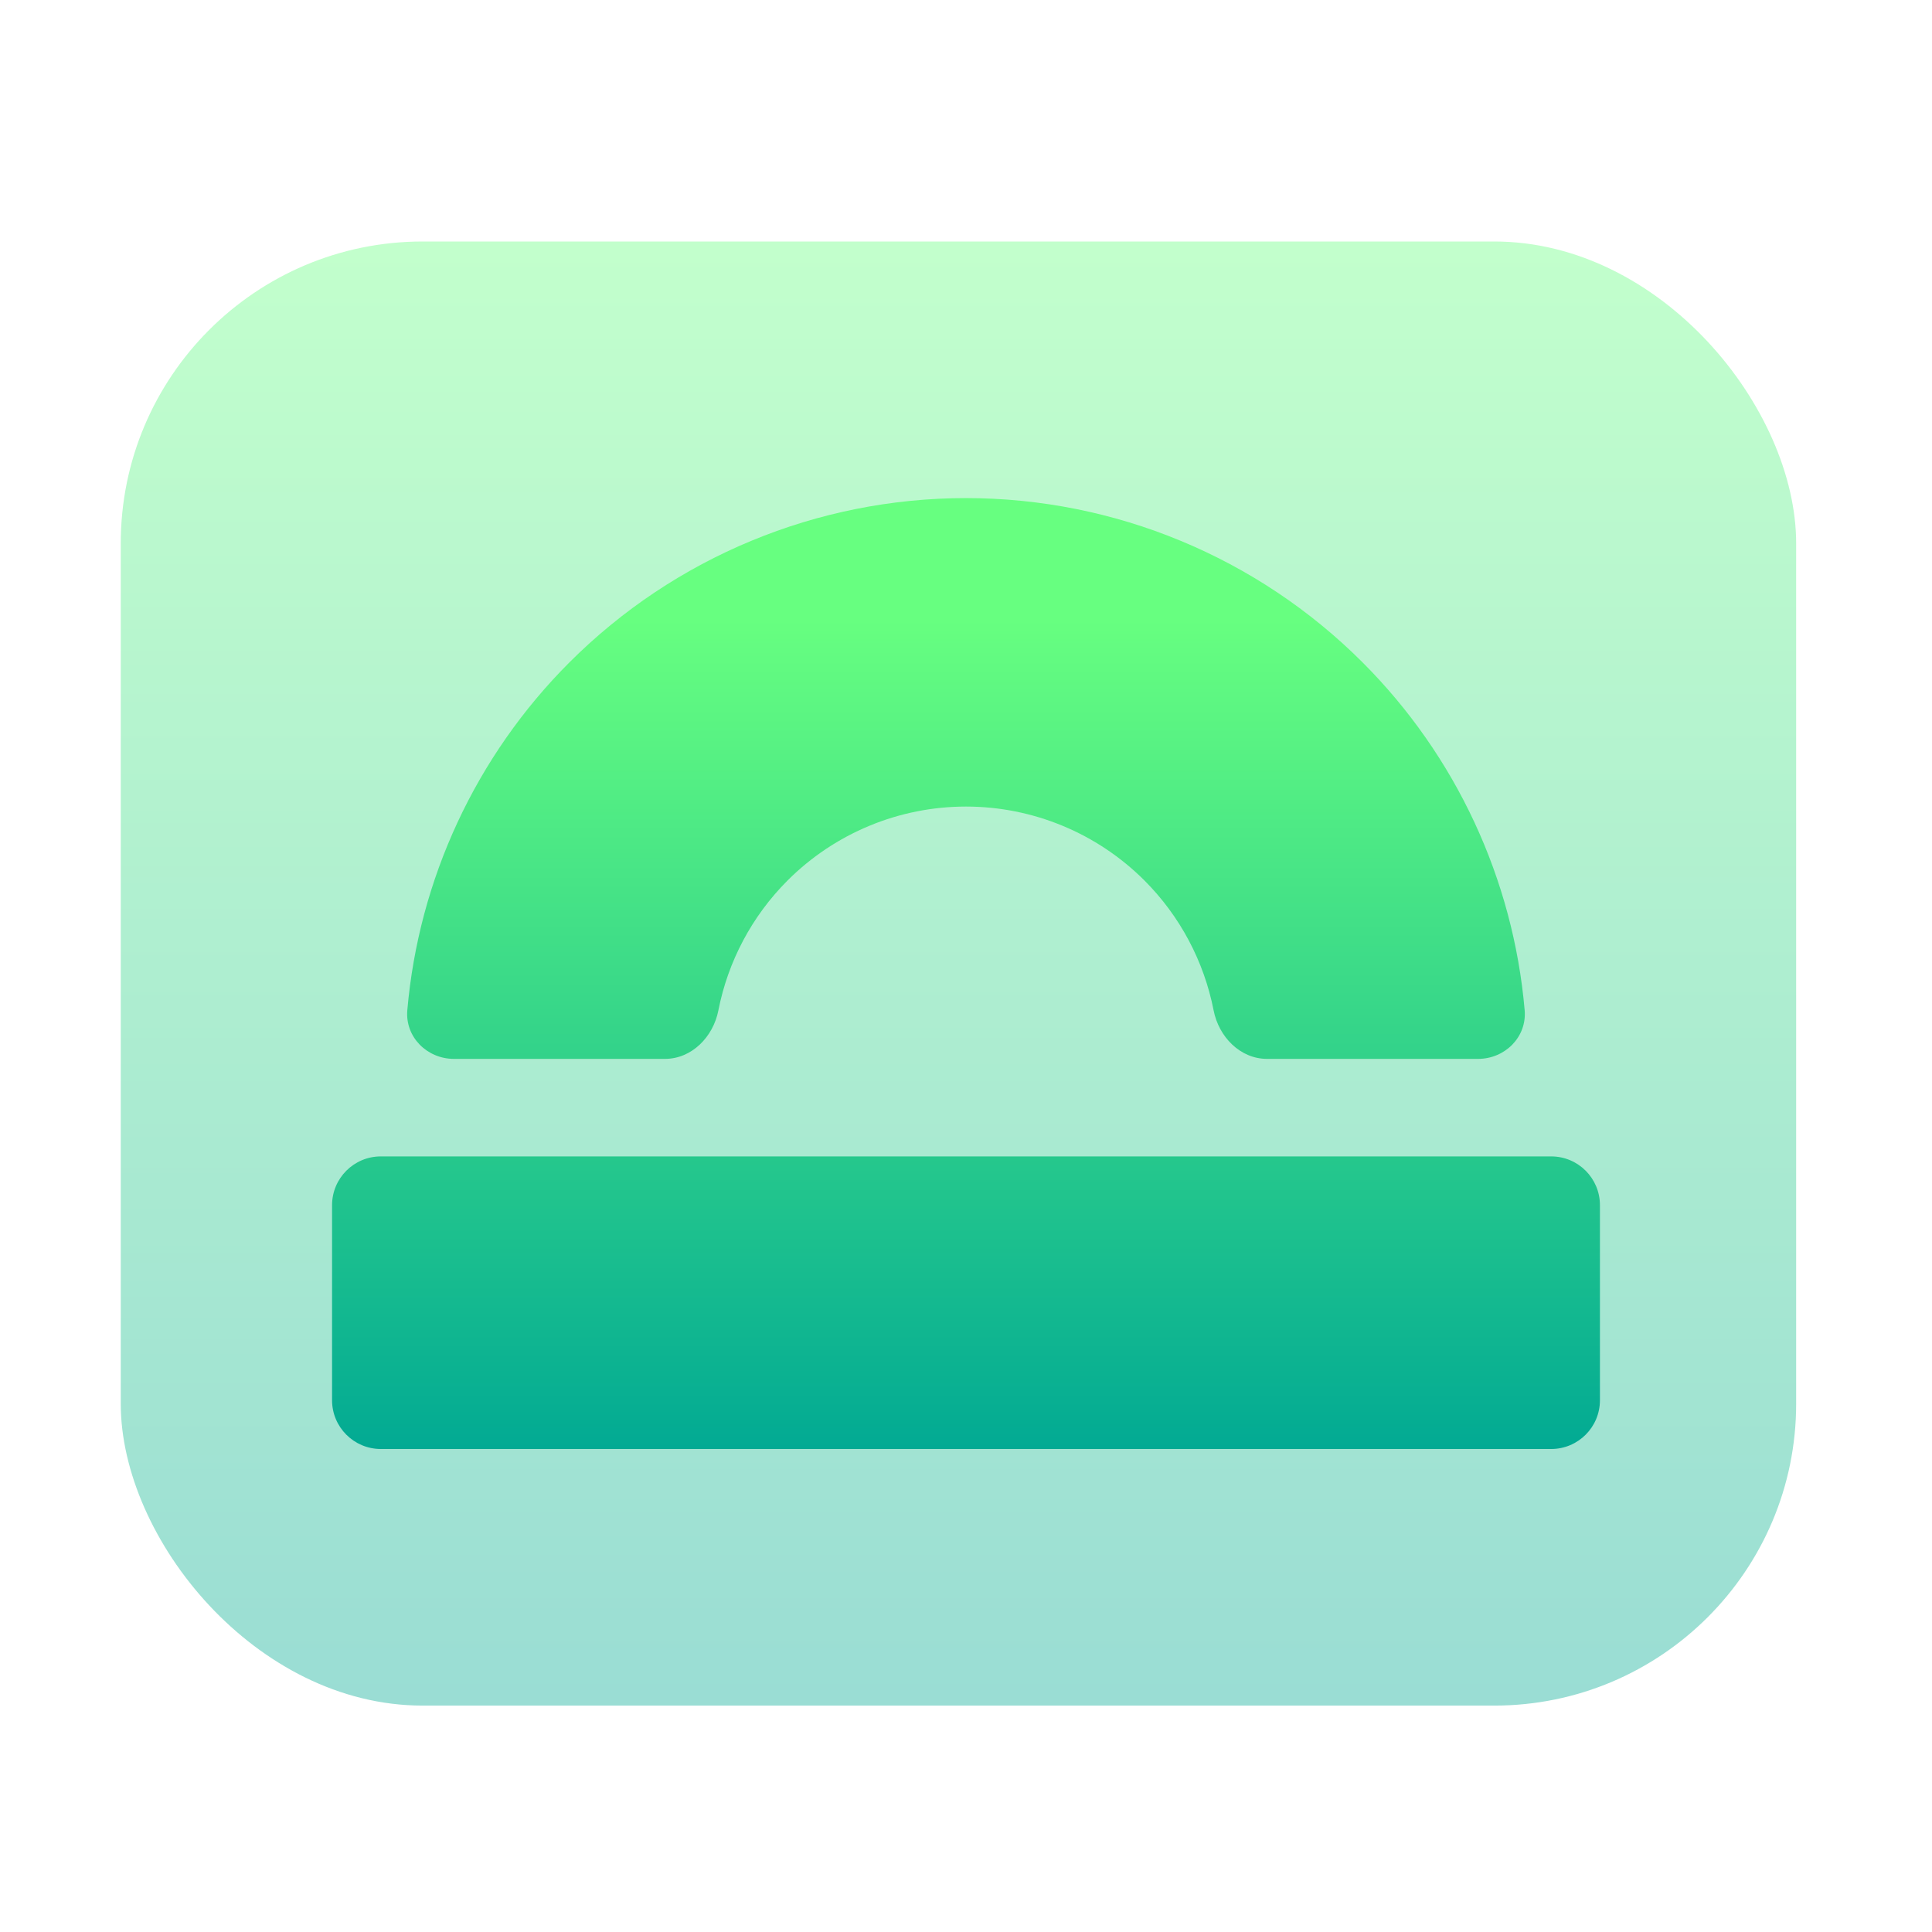
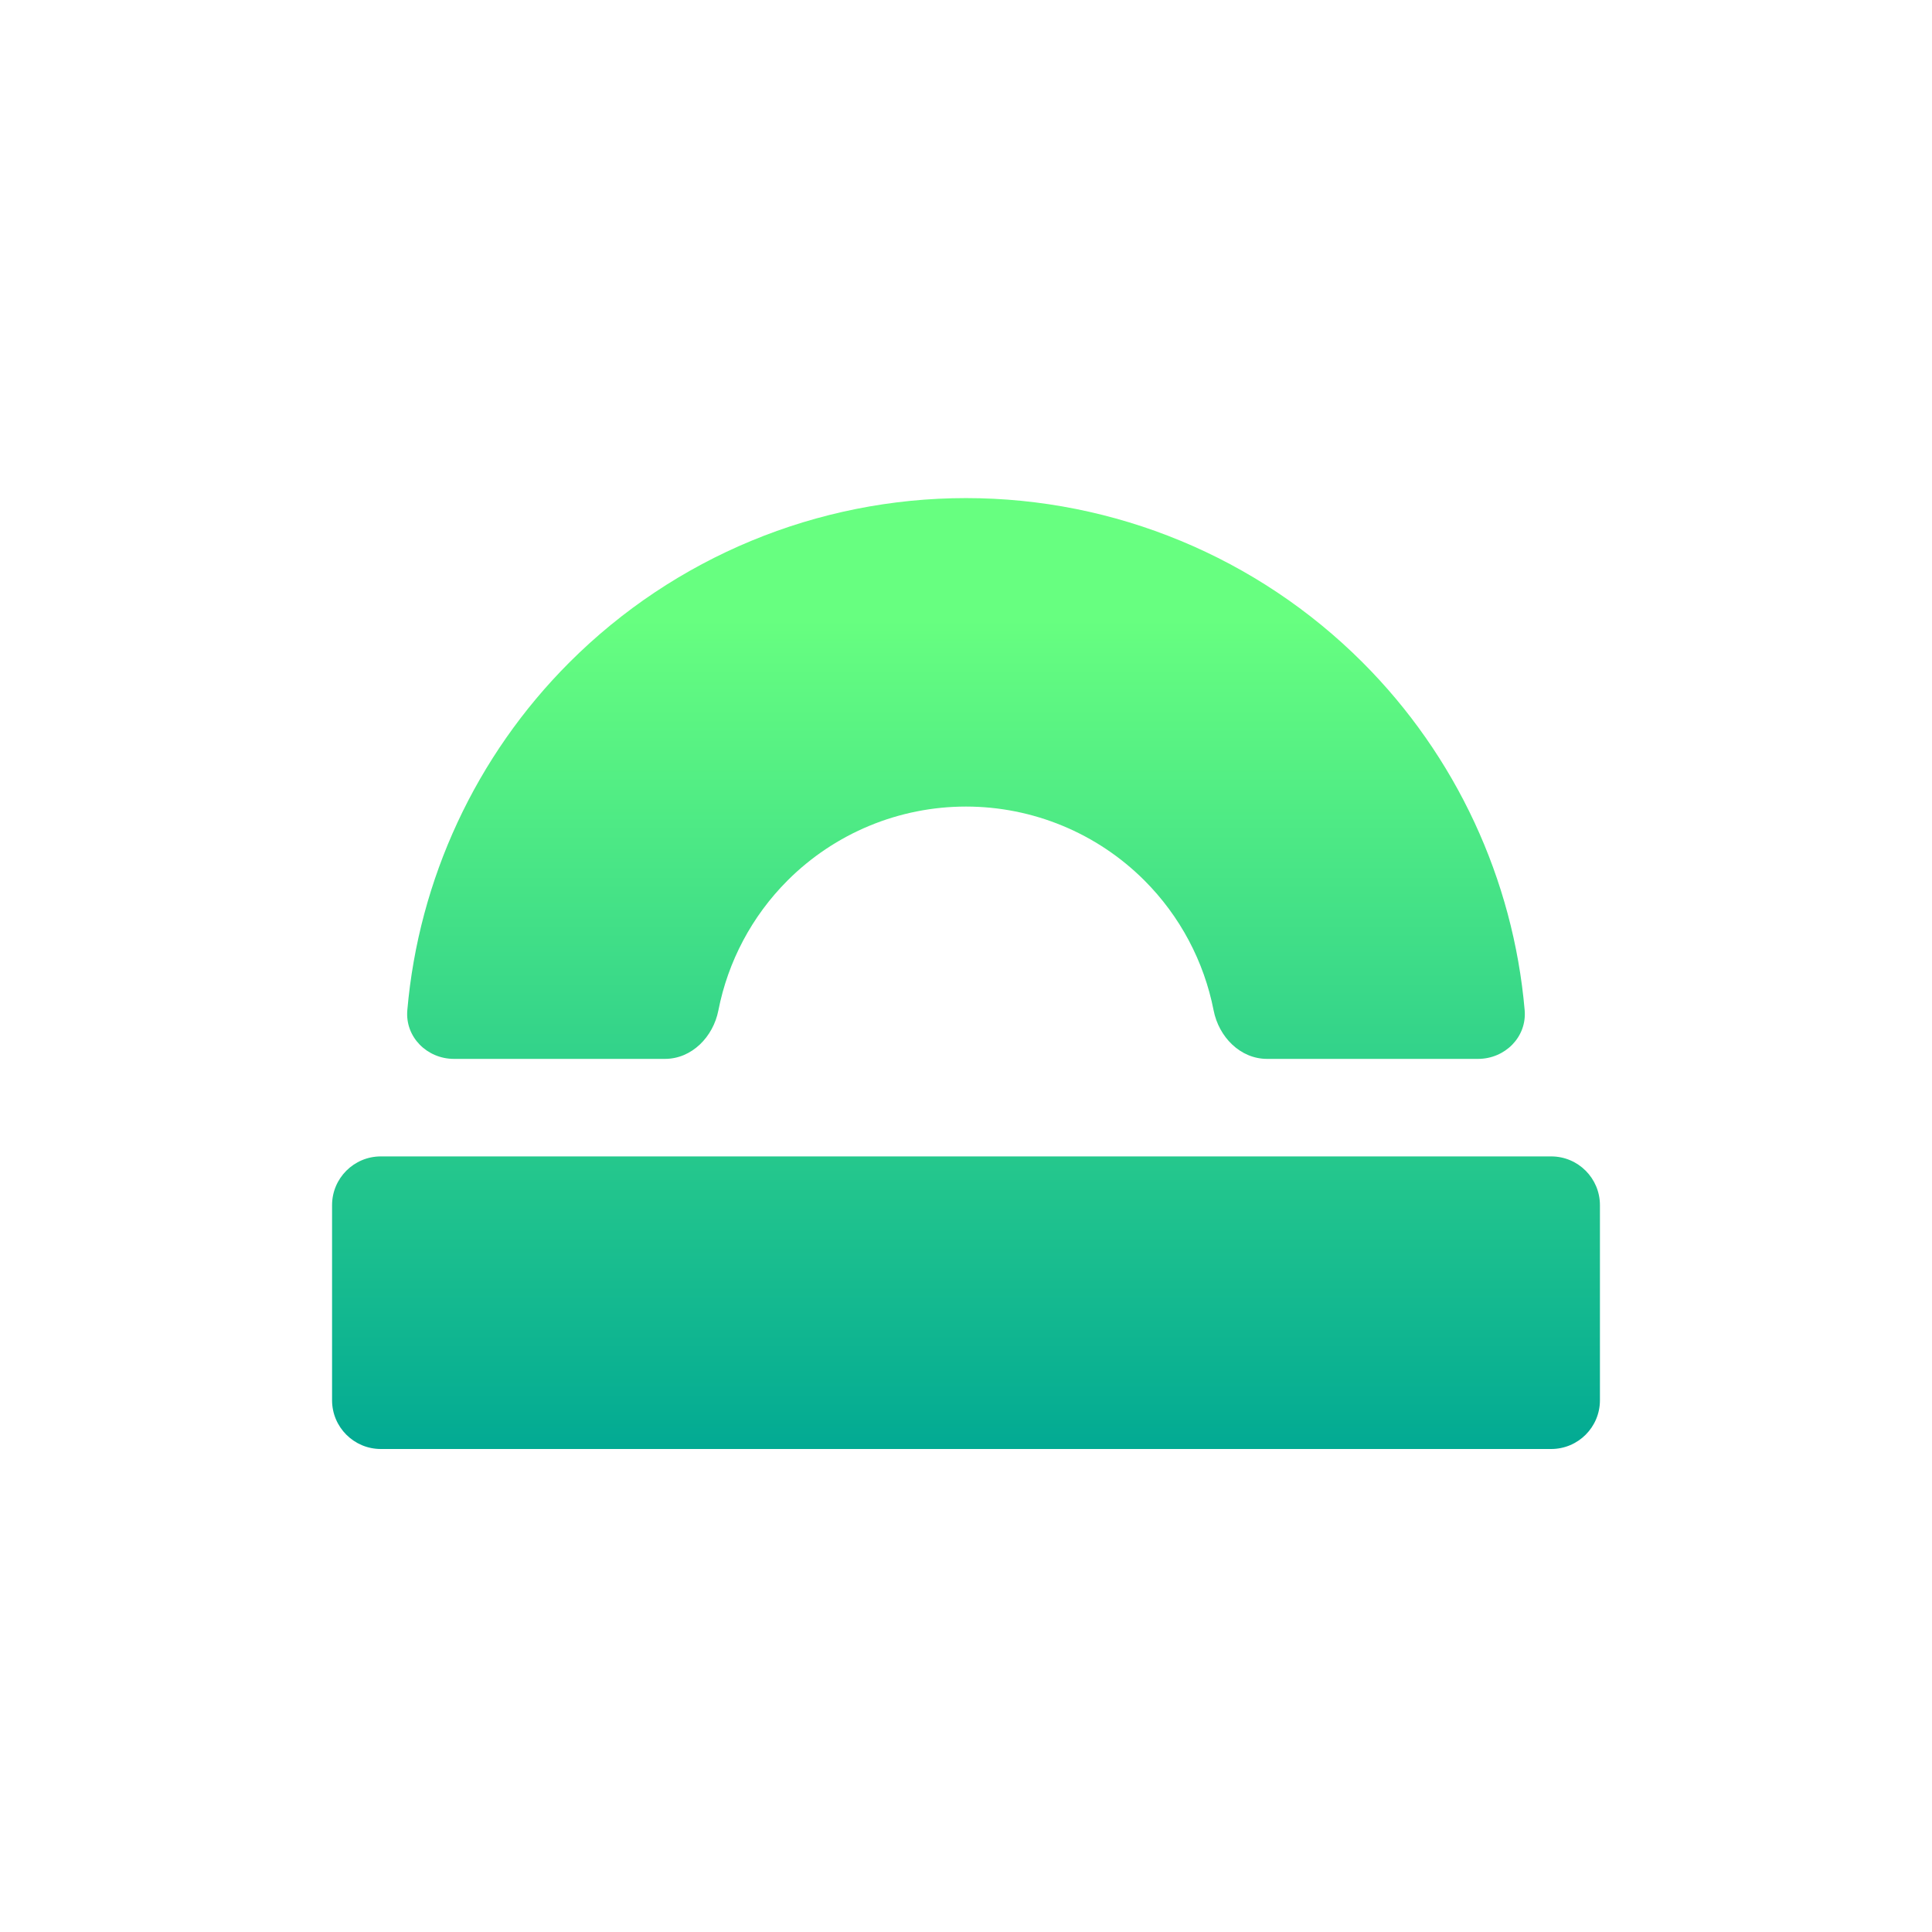
<svg xmlns="http://www.w3.org/2000/svg" width="128" height="128" viewBox="0 0 128 128" fill="none">
-   <rect opacity="0.4" x="8" y="16" width="111" height="97" rx="20" fill="url(#paint0_linear_235_128)" />
  <path fill-rule="evenodd" clip-rule="evenodd" d="M26.986 66.927C26.831 68.704 28.292 70.154 30.077 70.154H44.052C45.836 70.154 47.251 68.694 47.594 66.943C48.228 63.705 49.812 60.7 52.179 58.333C55.314 55.198 59.566 53.437 64 53.437C68.433 53.437 72.686 55.198 75.821 58.333C78.188 60.7 79.772 63.705 80.406 66.943C80.749 68.694 82.163 70.154 83.948 70.154H97.923C99.708 70.154 101.168 68.704 101.013 66.927C100.257 58.256 96.474 50.085 90.271 43.882C83.304 36.914 73.854 33 64 33C54.146 33 44.696 36.914 37.728 43.882C31.525 50.085 27.742 58.256 26.986 66.927ZM25.231 76.615H102.769C104.554 76.615 106 78.062 106 79.846V92.769C106 94.553 104.554 96 102.769 96H25.231C23.447 96 22 94.553 22 92.769V79.846C22 78.062 23.447 76.615 25.231 76.615Z" fill="url(#paint1_linear_235_128)" />
  <defs>
    <linearGradient id="paint0_linear_235_128" x1="63.5" y1="113" x2="63.5" y2="16" gradientUnits="userSpaceOnUse">
      <stop stop-color="#02AA93" />
      <stop offset="1" stop-color="#67FF80" />
    </linearGradient>
    <linearGradient id="paint1_linear_235_128" x1="64" y1="96" x2="64" y2="41" gradientUnits="userSpaceOnUse">
      <stop stop-color="#02AA93" />
      <stop offset="1" stop-color="#67FF80" />
    </linearGradient>
  </defs>
</svg>